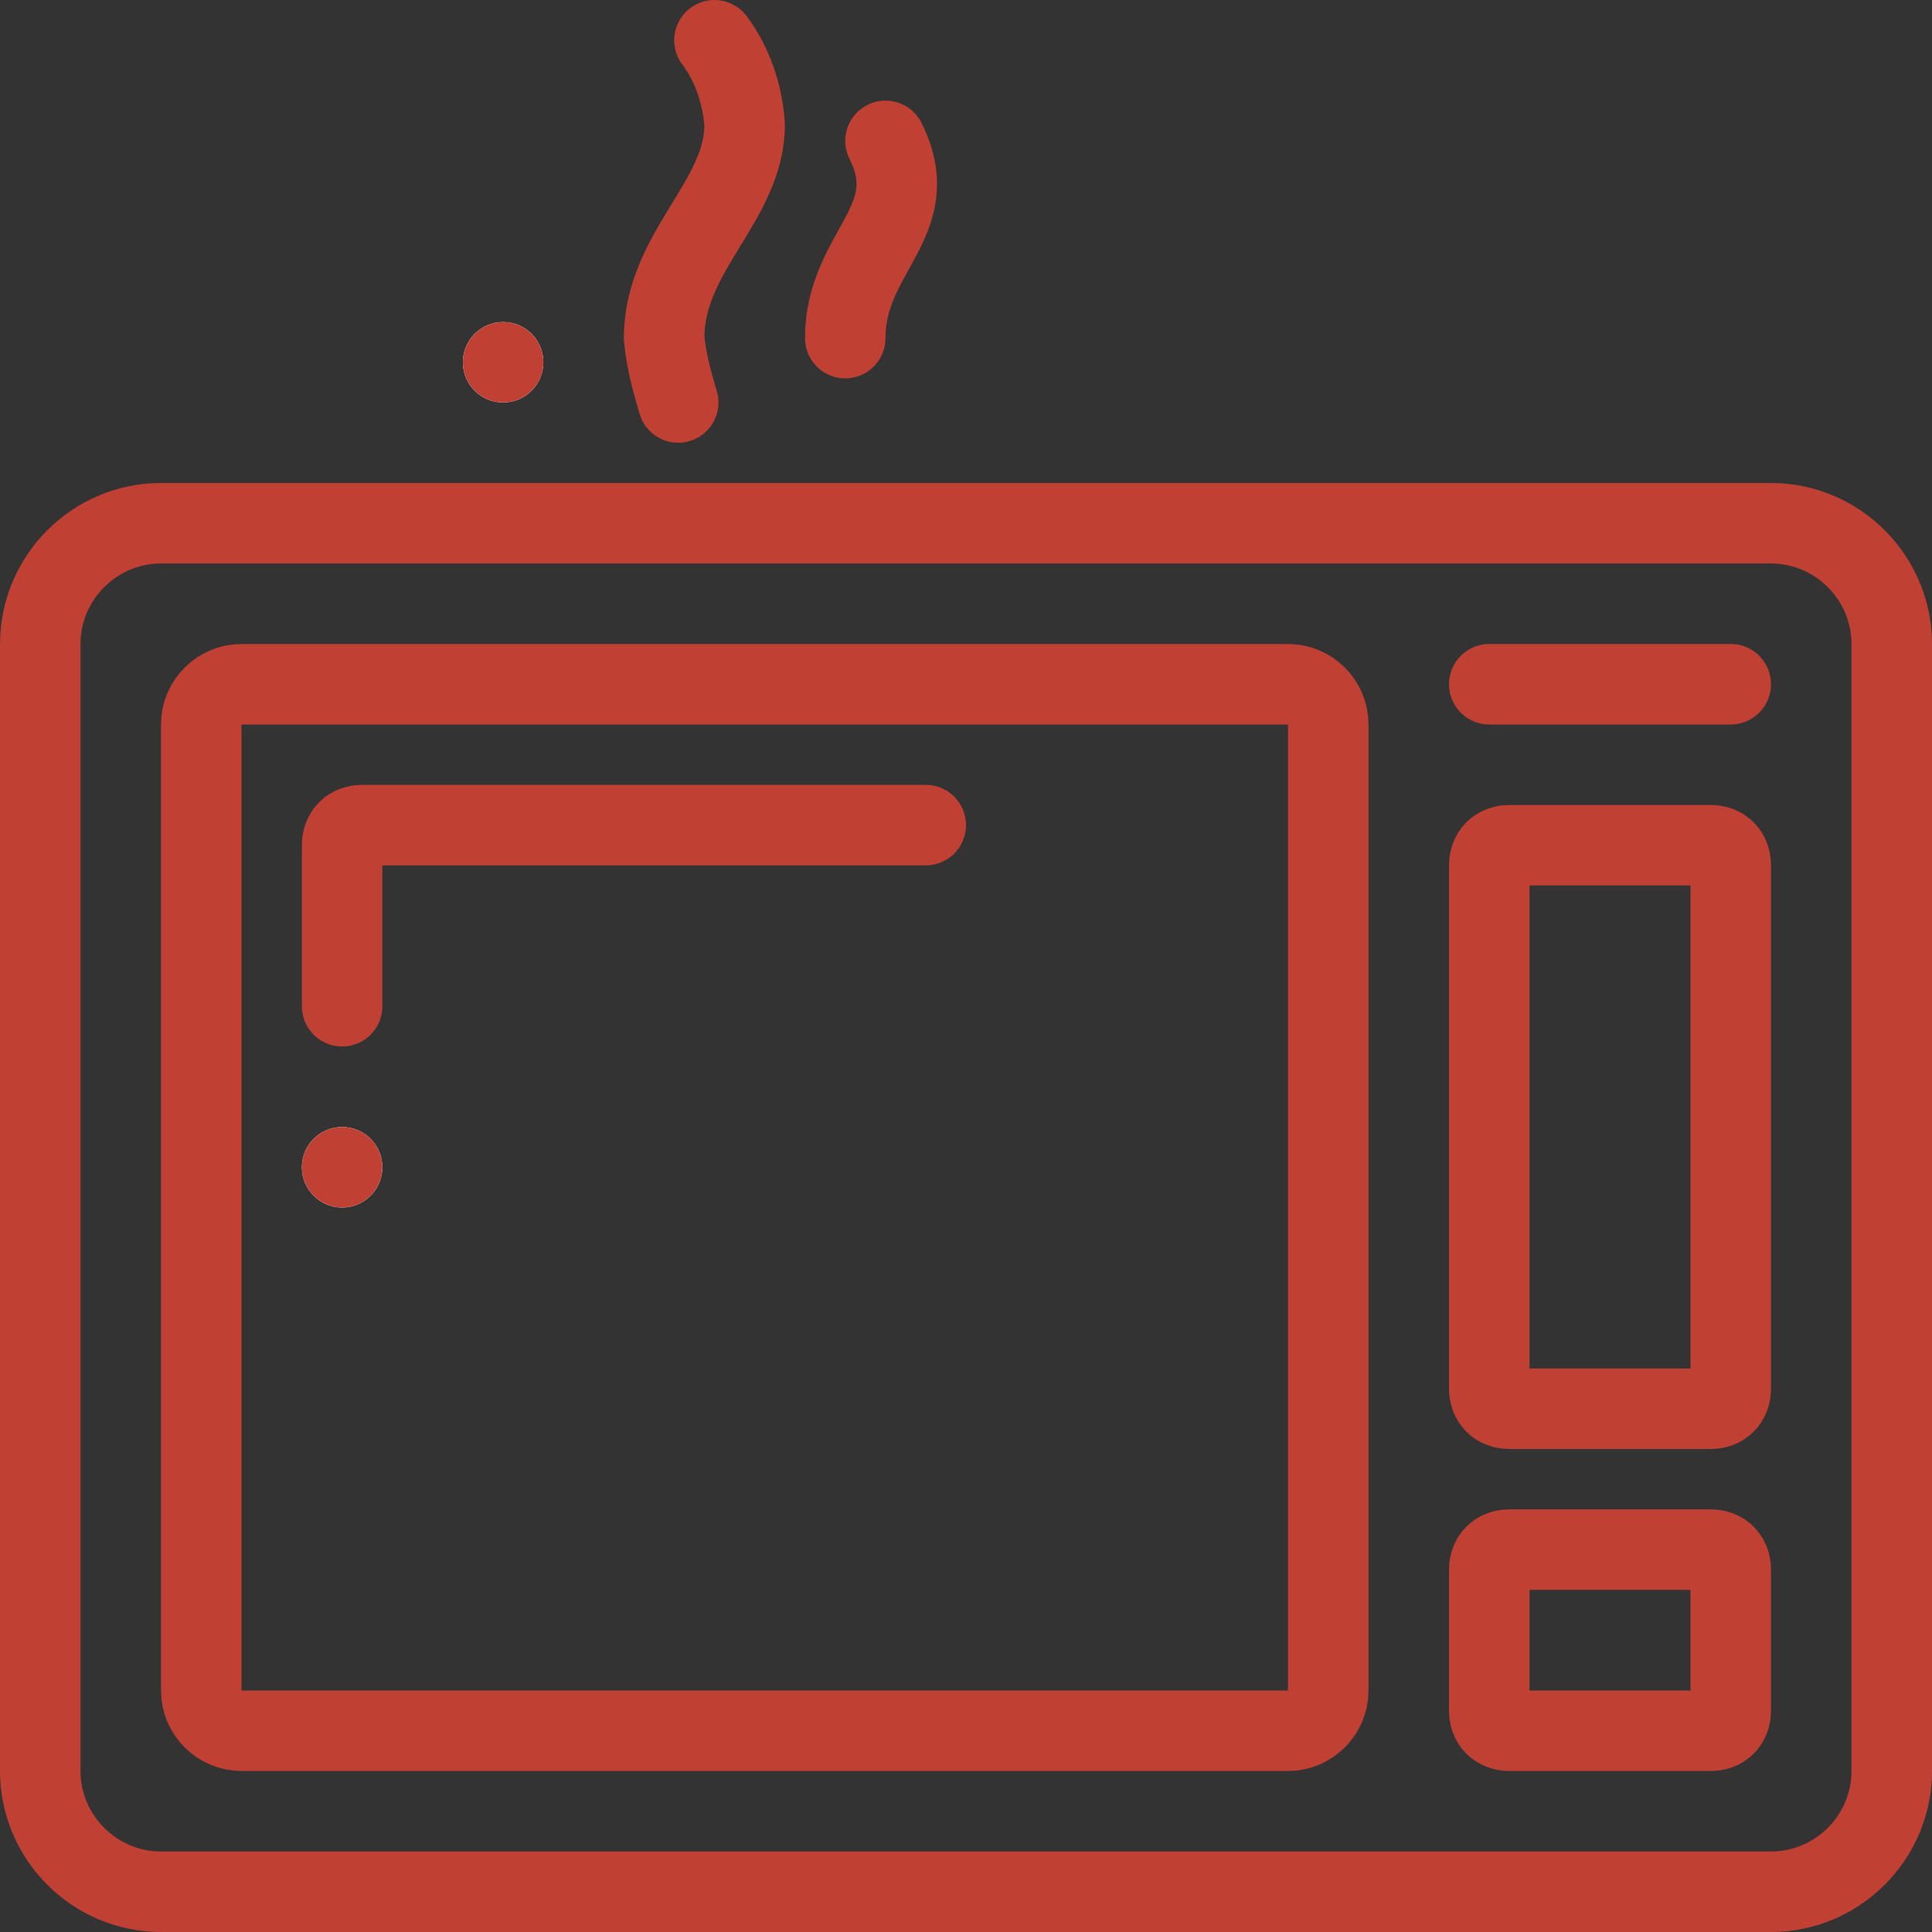
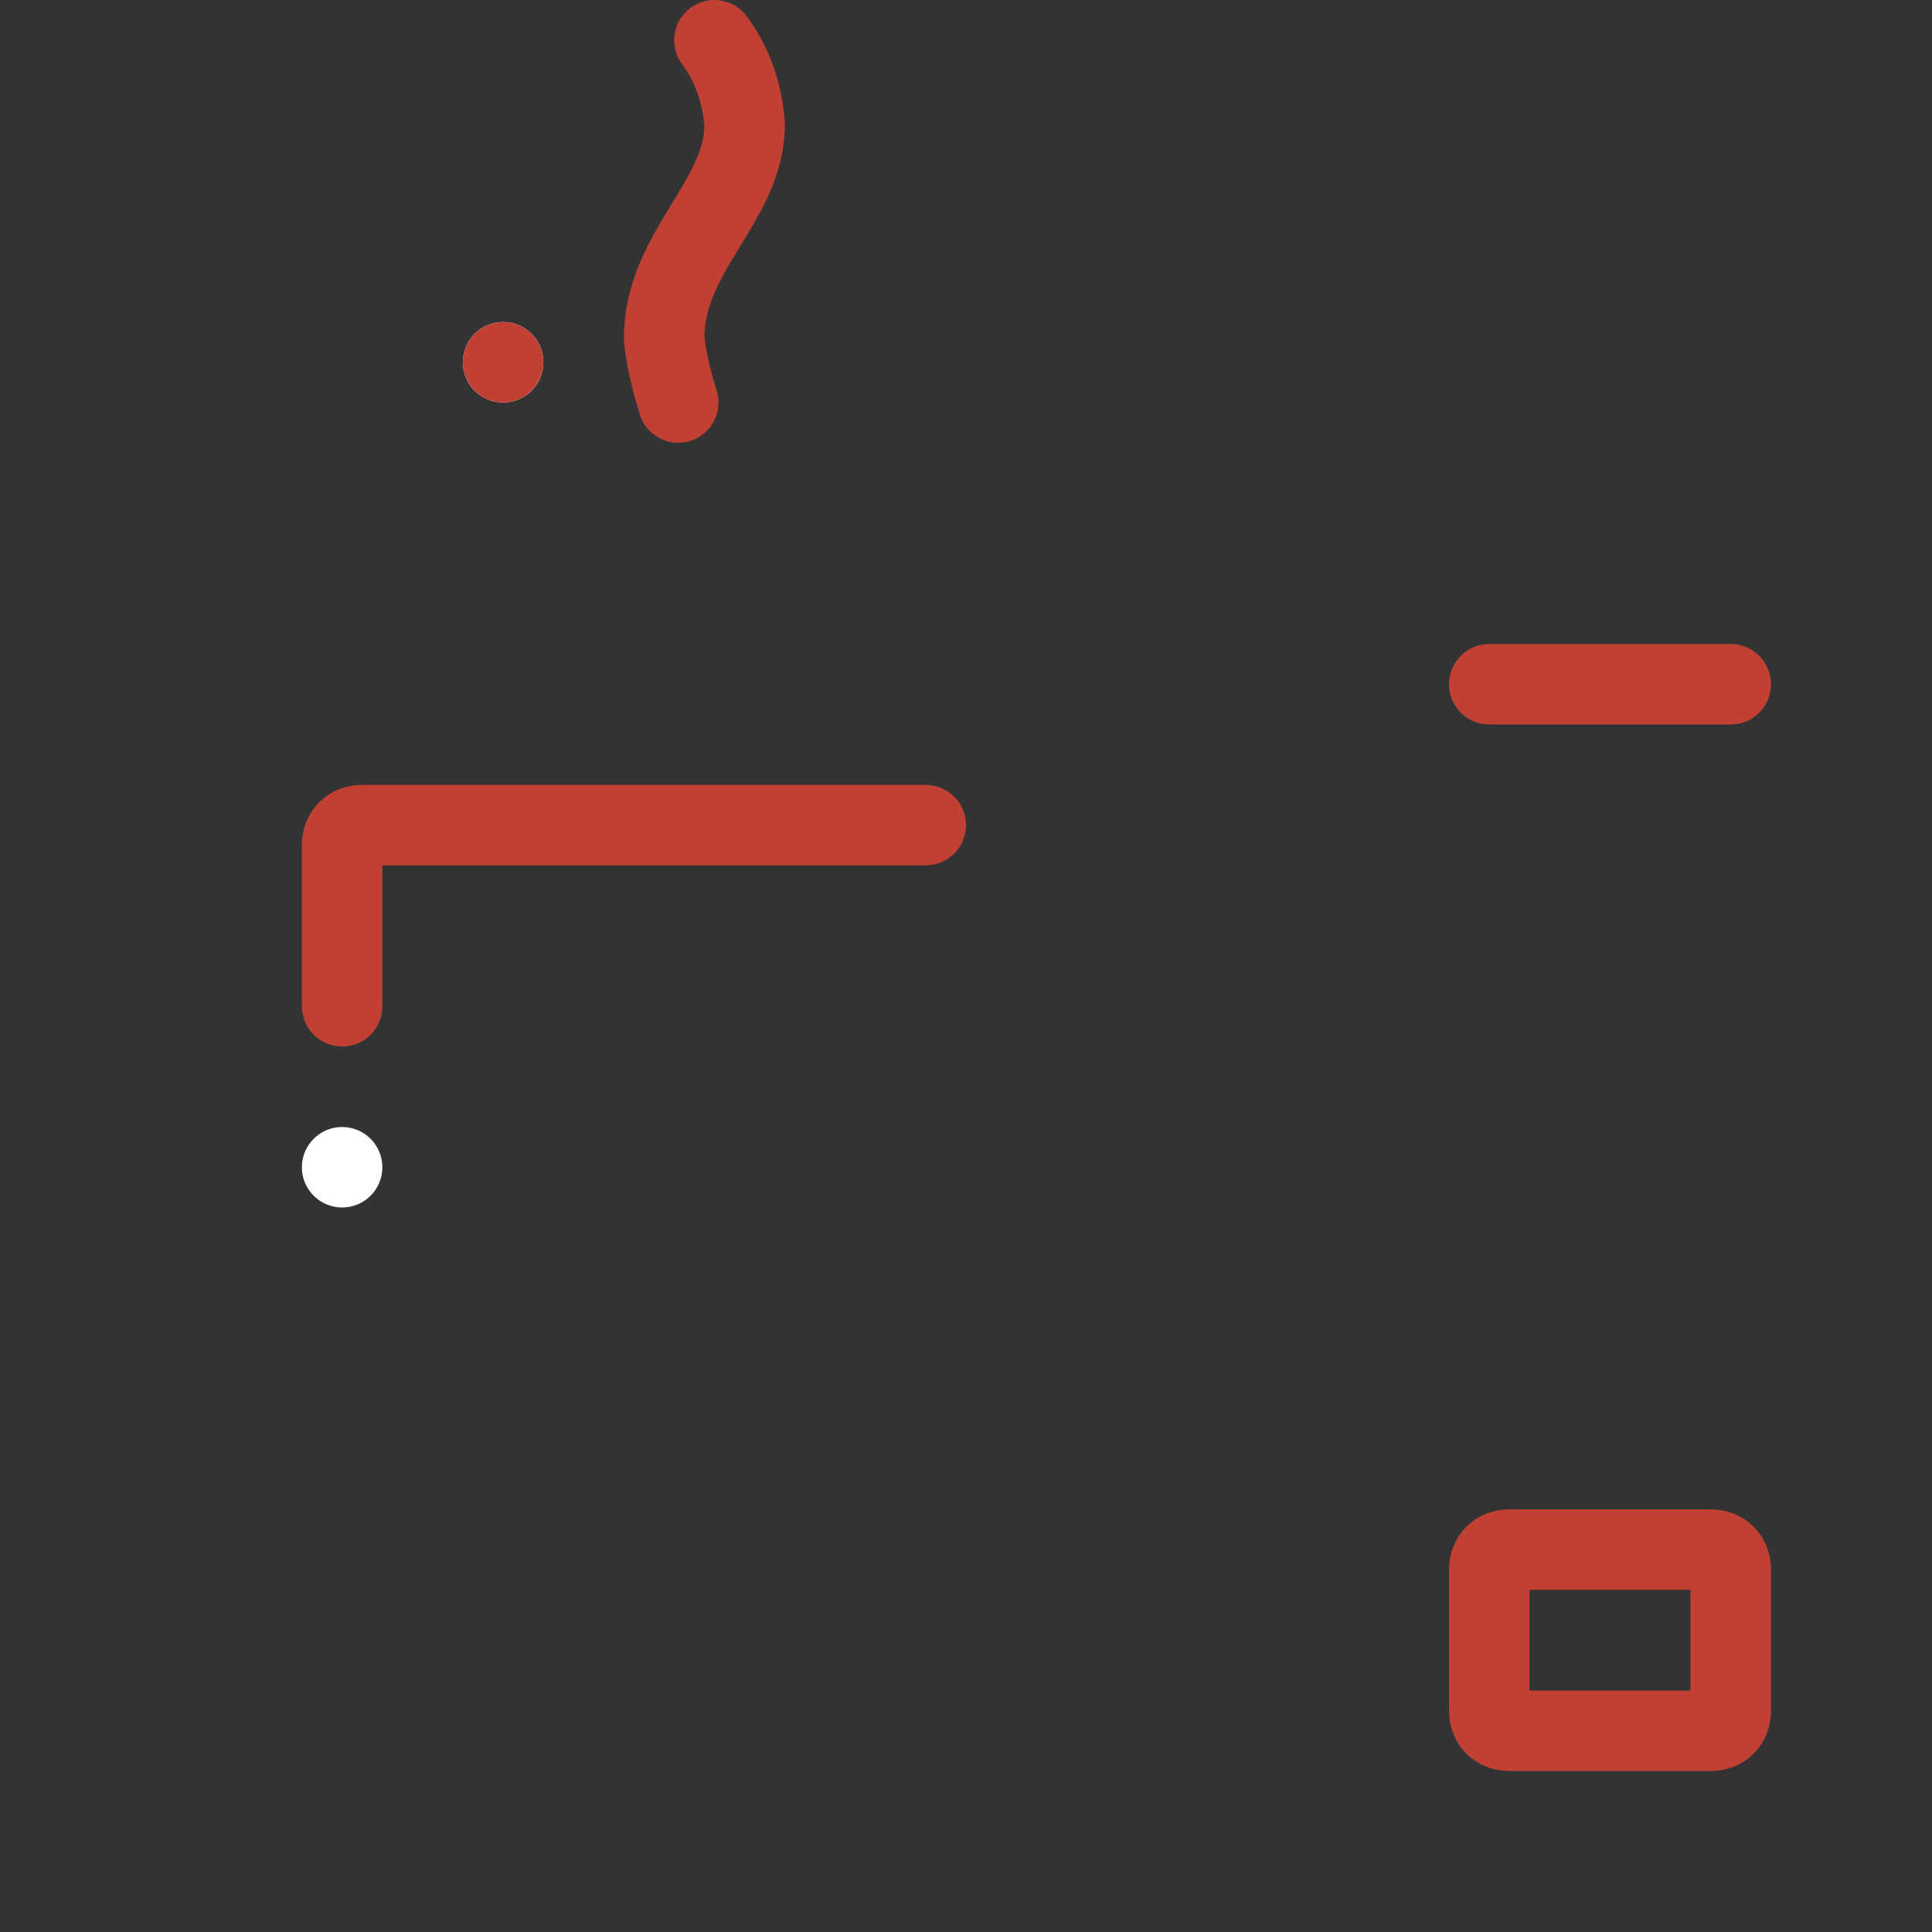
<svg xmlns="http://www.w3.org/2000/svg" enable-background="new 0 0 96 96" viewBox="0 0 96 96">
  <rect x="0" y="0" width="96" height="96" fill="#333333" stroke="none" />
  <g fill="none" stroke="#c04034" stroke-width="4">
    <path d="m35.5 2c.9 1.2 1.4 2.7 1.5 4.2 0 3.8-4 6.3-4 10.6.1 1.1.4 2.2.7 3.2" stroke-linecap="round" stroke-miterlimit="10" />
-     <path d="m44 7c2 4-2 5.5-2 9.8" stroke-linecap="round" stroke-miterlimit="10" />
-     <path d="m8 26h80c3.3 0 6 2.7 6 6v56c0 3.3-2.7 6-6 6h-80c-3.3 0-6-2.7-6-6v-56c0-3.3 2.7-6 6-6z" stroke-linejoin="round" />
-     <path d="m12 34h52c1.1 0 2 .9 2 2v48c0 1.1-.9 2-2 2h-52c-1.1 0-2-.9-2-2v-48c0-1.1.9-2 2-2z" stroke-linejoin="round" />
    <path d="m46 41h-28c-.6 0-1 .4-1 1v8" stroke-linecap="round" stroke-linejoin="round" />
-     <path d="m75 42h10c.6 0 1 .4 1 1v26c0 .6-.4 1-1 1h-10c-.6 0-1-.4-1-1v-26c0-.6.4-1 1-1z" stroke-linejoin="round" />
    <path d="m75 77h10c.6 0 1 .4 1 1v7c0 .6-.4 1-1 1h-10c-.6 0-1-.4-1-1v-7c0-.6.4-1 1-1z" stroke-linejoin="round" />
    <path d="m86 34h-12" stroke-linecap="round" stroke-miterlimit="10" />
  </g>
  <circle cx="17" cy="58" fill="#fff" r="2" />
-   <path d="m17 56c-1.1 0-2 .9-2 2s.9 2 2 2 2-.9 2-2-.9-2-2-2z" fill="#c04034" />
  <circle cx="25" cy="18" fill="#fff" r="2" />
  <path d="m25 16c-1.1 0-2 .9-2 2s.9 2 2 2 2-.9 2-2-.9-2-2-2z" fill="#c04034" />
</svg>